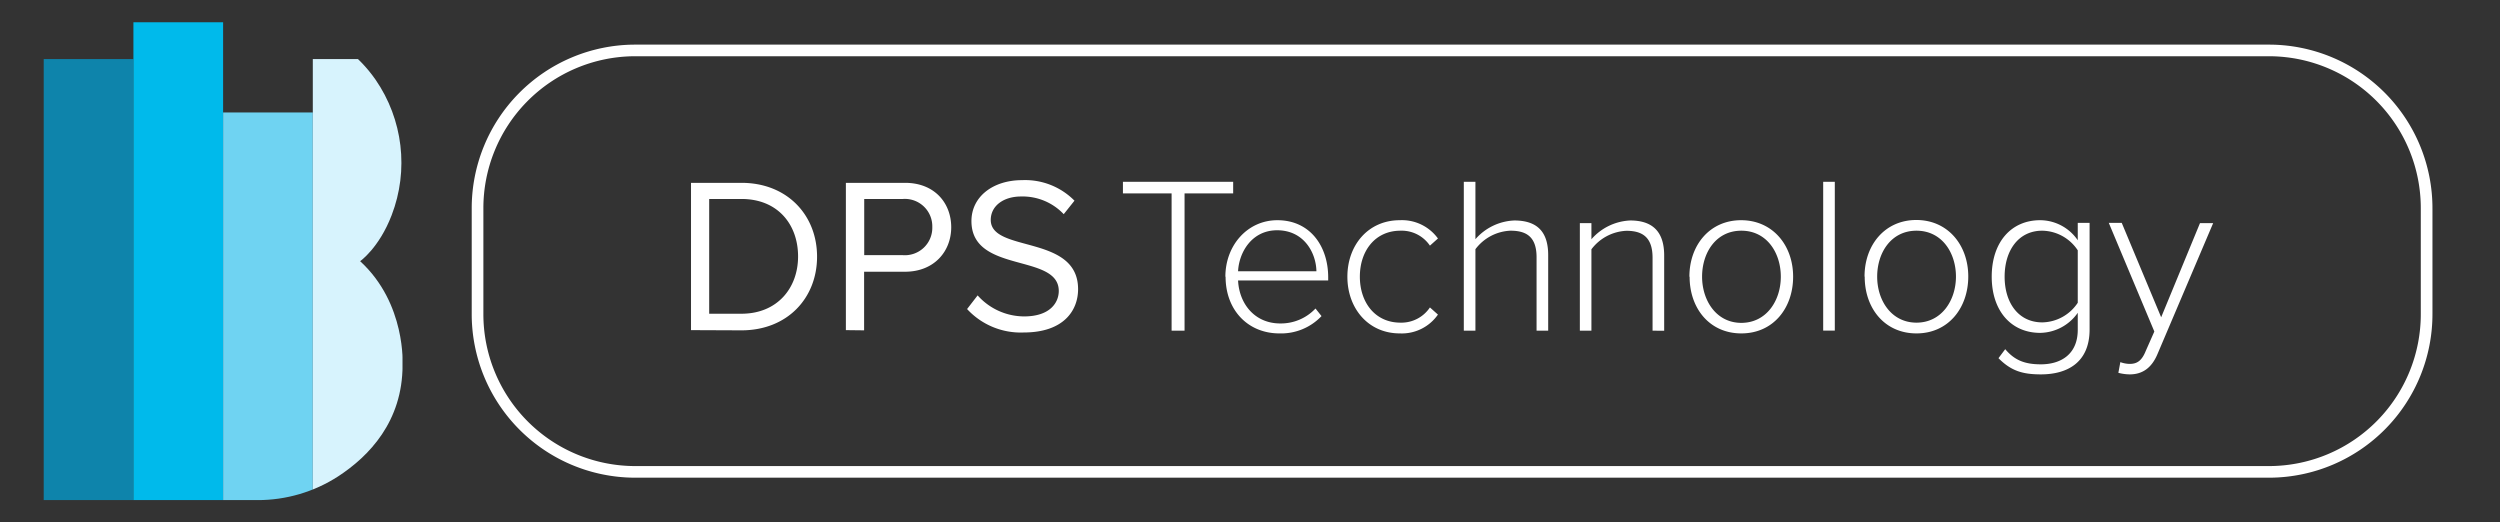
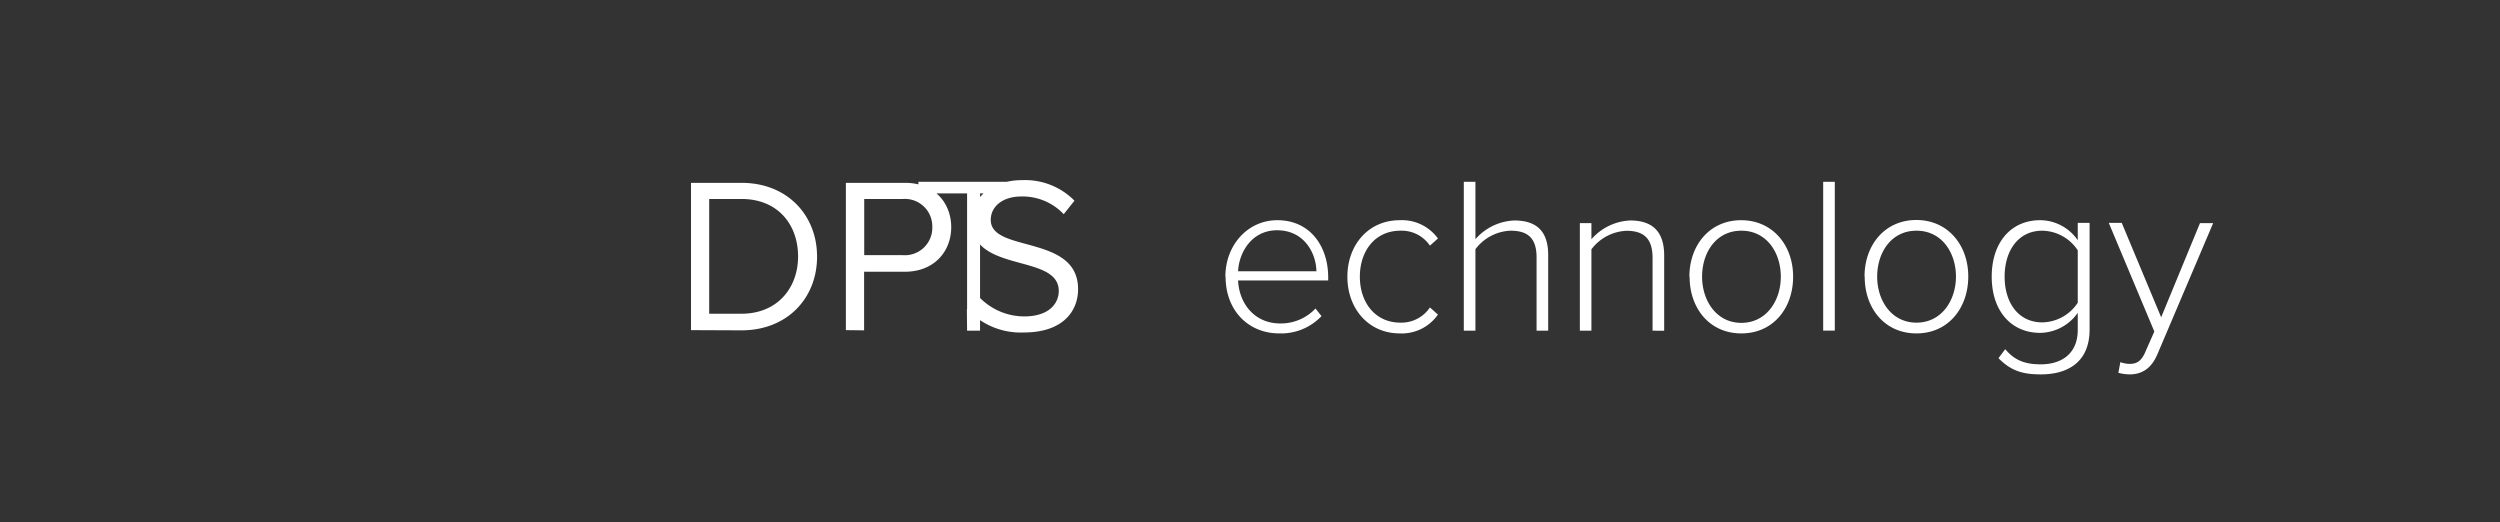
<svg xmlns="http://www.w3.org/2000/svg" id="Layer_1" data-name="Layer 1" viewBox="0 0 464.9 97.13">
  <rect x="0" y="0" width="464.9" height="97.13" fill="#333333" stroke="none" />
  <defs>
    <style>.cls-7{fill:#fff}</style>
    <clipPath id="clip-path">
-       <path d="M8.08 4.14V93h39.78a27.51 27.51 0 0 0 15-4.4c5.77-3.75 12-10.23 12-20.68 0 0 .71-11.47-7.89-19.35 0 0 3.51-2.44 5.85-8.52a27.18 27.18 0 0 0-3-25.26 25.6 25.6 0 0 0-13.08-9.7A18 18 0 0 0 51 4.14z" fill="none" />
-     </clipPath>
+       </clipPath>
  </defs>
  <g clip-path="url(#clip-path)">
    <path fill="#0e84ab" d="M8.13 10.99h16.68v82H8.13z" />
    <path fill="#00baeb" d="M24.81 4.14h16.68v88.85H24.81z" />
    <path fill="#6fd3f2" d="M58.17 92.99H41.49V20.91h16.68v72.08z" />
-     <path fill="#d7f3fd" d="M58.17 10.99h16.68v82H58.17z" />
  </g>
-   <path class="cls-7" d="M422.17 88.83H117.89a30.42 30.42 0 0 1-30.17-30.58V38.88A30.42 30.42 0 0 1 117.89 8.3h304.28a30.42 30.42 0 0 1 30.17 30.58v19.37a30.42 30.42 0 0 1-30.17 30.58zM117.89 10.46a28.25 28.25 0 0 0-28 28.42v19.37a28.25 28.25 0 0 0 28 28.42h304.28a28.25 28.25 0 0 0 28-28.42V38.88a28.25 28.25 0 0 0-28-28.42z" />
-   <path class="cls-7" d="M148.41 47.69c0-5.92-3.75-10.69-10.53-10.69h-6v21.34h6c6.66 0 10.53-4.77 10.53-10.65m-19.91 13.7V34h9.38c8.51 0 14.06 6 14.06 13.73s-5.55 13.7-14.06 13.7zM173.37 42.22a5.1 5.1 0 0 0-5.46-5.22h-7.2v10.45h7.2a5.1 5.1 0 0 0 5.46-5.23M157.3 61.39V34h11c5.51 0 8.59 3.78 8.59 8.26s-3.17 8.27-8.59 8.27h-7.61v10.9zM179.8 57.52l2-2.59a11.62 11.62 0 0 0 8.64 3.91c4.89 0 6.45-2.63 6.45-4.73 0-7.07-16.24-3.17-16.24-13 0-4.53 4-7.61 9.42-7.61a12.9 12.9 0 0 1 9.74 3.82l-2 2.51a10.52 10.52 0 0 0-7.94-3.29c-3.29 0-5.63 1.77-5.63 4.36 0 6.17 16.24 2.63 16.24 12.87 0 4-2.71 8.06-10.12 8.06a13.56 13.56 0 0 1-10.52-4.36M217.87 61.49V35.97h-9.05v-2.16h20.5v2.16h-9.04v25.52h-2.41zM237.49 42.82c-4.73 0-7.09 4.14-7.26 7.63h14.57c-.05-3.4-2.29-7.63-7.31-7.63m-9.62 8.63c0-5.81 4.1-10.5 9.67-10.5 6.09 0 9.45 4.85 9.45 10.62v.58h-16.76c.21 4.36 3.11 8 7.84 8a8.84 8.84 0 0 0 6.56-2.78l1.12 1.41a10.34 10.34 0 0 1-7.84 3.22c-5.85 0-10-4.35-10-10.53M250.56 51.45c0-5.85 3.86-10.5 9.75-10.5a8.26 8.26 0 0 1 7.09 3.4l-1.49 1.33a6.35 6.35 0 0 0-5.48-2.78c-4.69 0-7.55 3.73-7.55 8.55s2.86 8.55 7.55 8.55a6.39 6.39 0 0 0 5.48-2.83l1.49 1.33a8.19 8.19 0 0 1-7.09 3.5c-5.89 0-9.75-4.68-9.75-10.53M285.74 61.49V47.84c0-3.86-1.95-4.94-4.86-4.94a8.6 8.6 0 0 0-6.51 3.44v15.15h-2.16V33.81h2.16v10.67a10.14 10.14 0 0 1 7.22-3.48c4.07 0 6.31 1.91 6.31 6.43v14.06zM307.31 61.49V47.92c0-3.86-1.95-5-4.85-5a8.62 8.62 0 0 0-6.52 3.44v15.13h-2.15v-20h2.15v3a10.16 10.16 0 0 1 7.22-3.49c4.07 0 6.31 2 6.31 6.51v14zM331.16 51.45c0-4.44-2.61-8.55-7.34-8.55s-7.3 4.11-7.3 8.55 2.65 8.59 7.3 8.59 7.34-4.11 7.34-8.59m-17 0c0-5.85 3.77-10.5 9.62-10.5s9.67 4.65 9.67 10.5S329.75 62 323.82 62s-9.62-4.68-9.62-10.53M339.04 33.81h2.16v27.67h-2.16zM363.73 51.45c0-4.44-2.61-8.55-7.34-8.55s-7.31 4.11-7.31 8.55 2.66 8.55 7.31 8.55 7.34-4.11 7.34-8.59m-17 0c0-5.85 3.78-10.5 9.63-10.5s9.66 4.65 9.66 10.5S362.32 62 356.39 62s-9.63-4.68-9.63-10.53M386.38 56.3v-9.75a8.07 8.07 0 0 0-6.6-3.65c-4.44 0-7 3.69-7 8.55s2.57 8.5 7 8.5a8.07 8.07 0 0 0 6.6-3.65m-14.73 10.29l1.24-1.66c1.75 2.08 3.66 2.82 6.64 2.82 3.65 0 6.85-1.82 6.85-6.43v-3.15a8.68 8.68 0 0 1-7 3.73c-5.31 0-9-4-9-10.45s3.65-10.5 9-10.5a8.51 8.51 0 0 1 7 3.73v-3.23h2.2v19.83c0 6.14-4.15 8.34-9.05 8.34-3.36 0-5.52-.62-7.88-3M394.3 67.34a5.16 5.16 0 0 0 1.74.33c1.33 0 2.24-.54 3-2.45l1.58-3.57-8.47-20.2h2.41L401.89 59l7.22-17.51h2.45l-10.37 24.39c-1.08 2.54-2.78 3.74-5.15 3.74a8.67 8.67 0 0 1-2.11-.29z" />
+   <path class="cls-7" d="M148.41 47.69c0-5.92-3.75-10.69-10.53-10.69h-6v21.34h6c6.66 0 10.53-4.77 10.53-10.65m-19.91 13.7V34h9.38c8.51 0 14.06 6 14.06 13.73s-5.55 13.7-14.06 13.7zM173.37 42.22a5.1 5.1 0 0 0-5.46-5.22h-7.2v10.45h7.2a5.1 5.1 0 0 0 5.46-5.23M157.3 61.39V34h11c5.51 0 8.59 3.78 8.59 8.26s-3.17 8.27-8.59 8.27h-7.61v10.9zM179.8 57.52l2-2.59a11.62 11.62 0 0 0 8.64 3.91c4.89 0 6.45-2.63 6.45-4.73 0-7.07-16.24-3.17-16.24-13 0-4.53 4-7.61 9.42-7.61a12.9 12.9 0 0 1 9.74 3.82l-2 2.51a10.52 10.52 0 0 0-7.94-3.29c-3.29 0-5.63 1.77-5.63 4.36 0 6.17 16.24 2.63 16.24 12.87 0 4-2.71 8.06-10.12 8.06a13.56 13.56 0 0 1-10.52-4.36V35.97h-9.05v-2.16h20.5v2.16h-9.04v25.52h-2.41zM237.49 42.82c-4.73 0-7.09 4.14-7.26 7.63h14.57c-.05-3.4-2.29-7.63-7.31-7.63m-9.62 8.63c0-5.81 4.1-10.5 9.67-10.5 6.09 0 9.45 4.85 9.45 10.62v.58h-16.76c.21 4.36 3.11 8 7.84 8a8.84 8.84 0 0 0 6.56-2.78l1.12 1.41a10.34 10.34 0 0 1-7.84 3.22c-5.85 0-10-4.35-10-10.53M250.56 51.45c0-5.85 3.86-10.5 9.75-10.5a8.26 8.26 0 0 1 7.09 3.4l-1.49 1.33a6.35 6.35 0 0 0-5.48-2.78c-4.69 0-7.55 3.73-7.55 8.55s2.86 8.55 7.55 8.55a6.39 6.39 0 0 0 5.48-2.83l1.49 1.33a8.19 8.19 0 0 1-7.09 3.5c-5.89 0-9.75-4.68-9.75-10.53M285.74 61.49V47.84c0-3.86-1.95-4.94-4.86-4.94a8.6 8.6 0 0 0-6.51 3.44v15.15h-2.16V33.81h2.16v10.67a10.14 10.14 0 0 1 7.22-3.48c4.07 0 6.31 1.91 6.31 6.43v14.06zM307.31 61.49V47.92c0-3.86-1.95-5-4.85-5a8.62 8.62 0 0 0-6.52 3.44v15.13h-2.15v-20h2.15v3a10.16 10.16 0 0 1 7.22-3.49c4.07 0 6.31 2 6.31 6.51v14zM331.16 51.45c0-4.44-2.61-8.55-7.34-8.55s-7.3 4.11-7.3 8.55 2.65 8.59 7.3 8.59 7.34-4.11 7.34-8.59m-17 0c0-5.85 3.77-10.5 9.62-10.5s9.67 4.65 9.67 10.5S329.75 62 323.82 62s-9.62-4.68-9.62-10.53M339.04 33.81h2.16v27.67h-2.16zM363.73 51.45c0-4.44-2.61-8.55-7.34-8.55s-7.31 4.11-7.31 8.55 2.66 8.55 7.31 8.55 7.34-4.11 7.34-8.59m-17 0c0-5.85 3.78-10.5 9.63-10.5s9.66 4.65 9.66 10.5S362.32 62 356.39 62s-9.63-4.68-9.63-10.53M386.38 56.3v-9.75a8.07 8.07 0 0 0-6.6-3.65c-4.44 0-7 3.69-7 8.55s2.57 8.5 7 8.5a8.07 8.07 0 0 0 6.6-3.65m-14.73 10.29l1.24-1.66c1.75 2.08 3.66 2.82 6.64 2.82 3.65 0 6.85-1.82 6.85-6.43v-3.15a8.68 8.68 0 0 1-7 3.73c-5.31 0-9-4-9-10.45s3.65-10.5 9-10.5a8.51 8.51 0 0 1 7 3.73v-3.23h2.2v19.83c0 6.14-4.15 8.34-9.05 8.34-3.36 0-5.52-.62-7.88-3M394.3 67.34a5.16 5.16 0 0 0 1.74.33c1.33 0 2.24-.54 3-2.45l1.58-3.57-8.47-20.2h2.41L401.89 59l7.22-17.51h2.45l-10.37 24.39c-1.08 2.54-2.78 3.74-5.15 3.74a8.67 8.67 0 0 1-2.11-.29z" />
</svg>